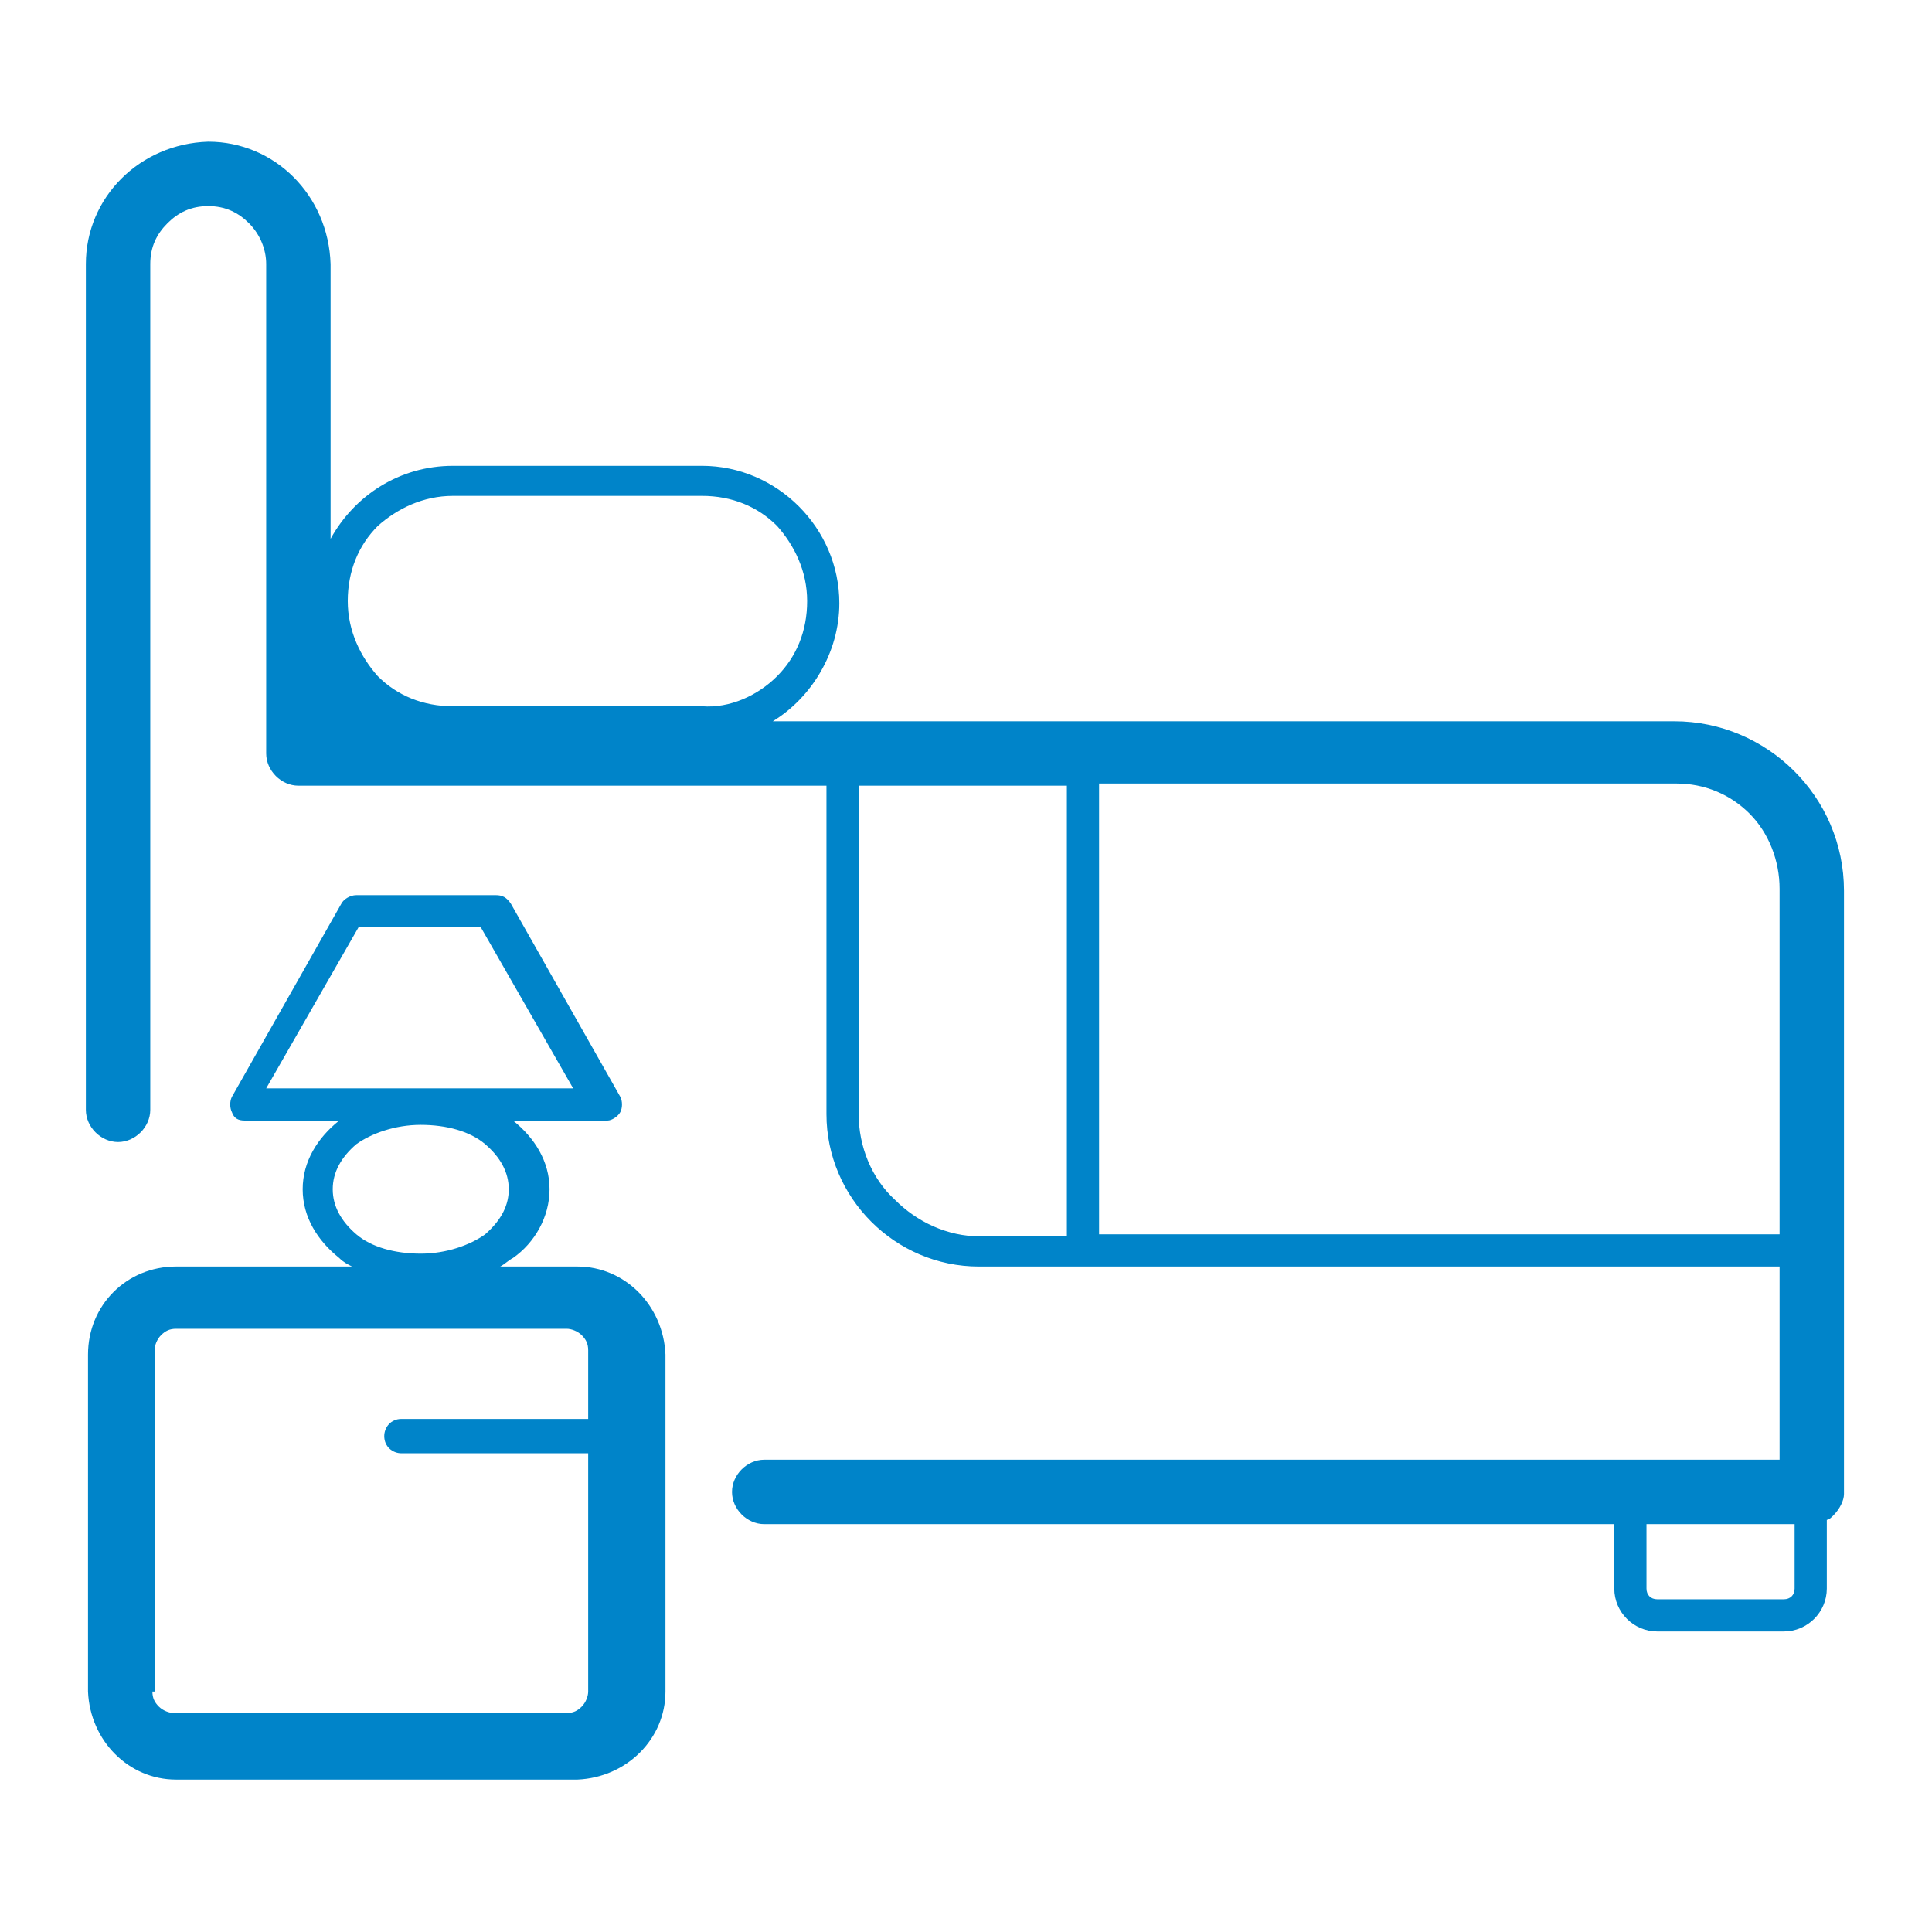
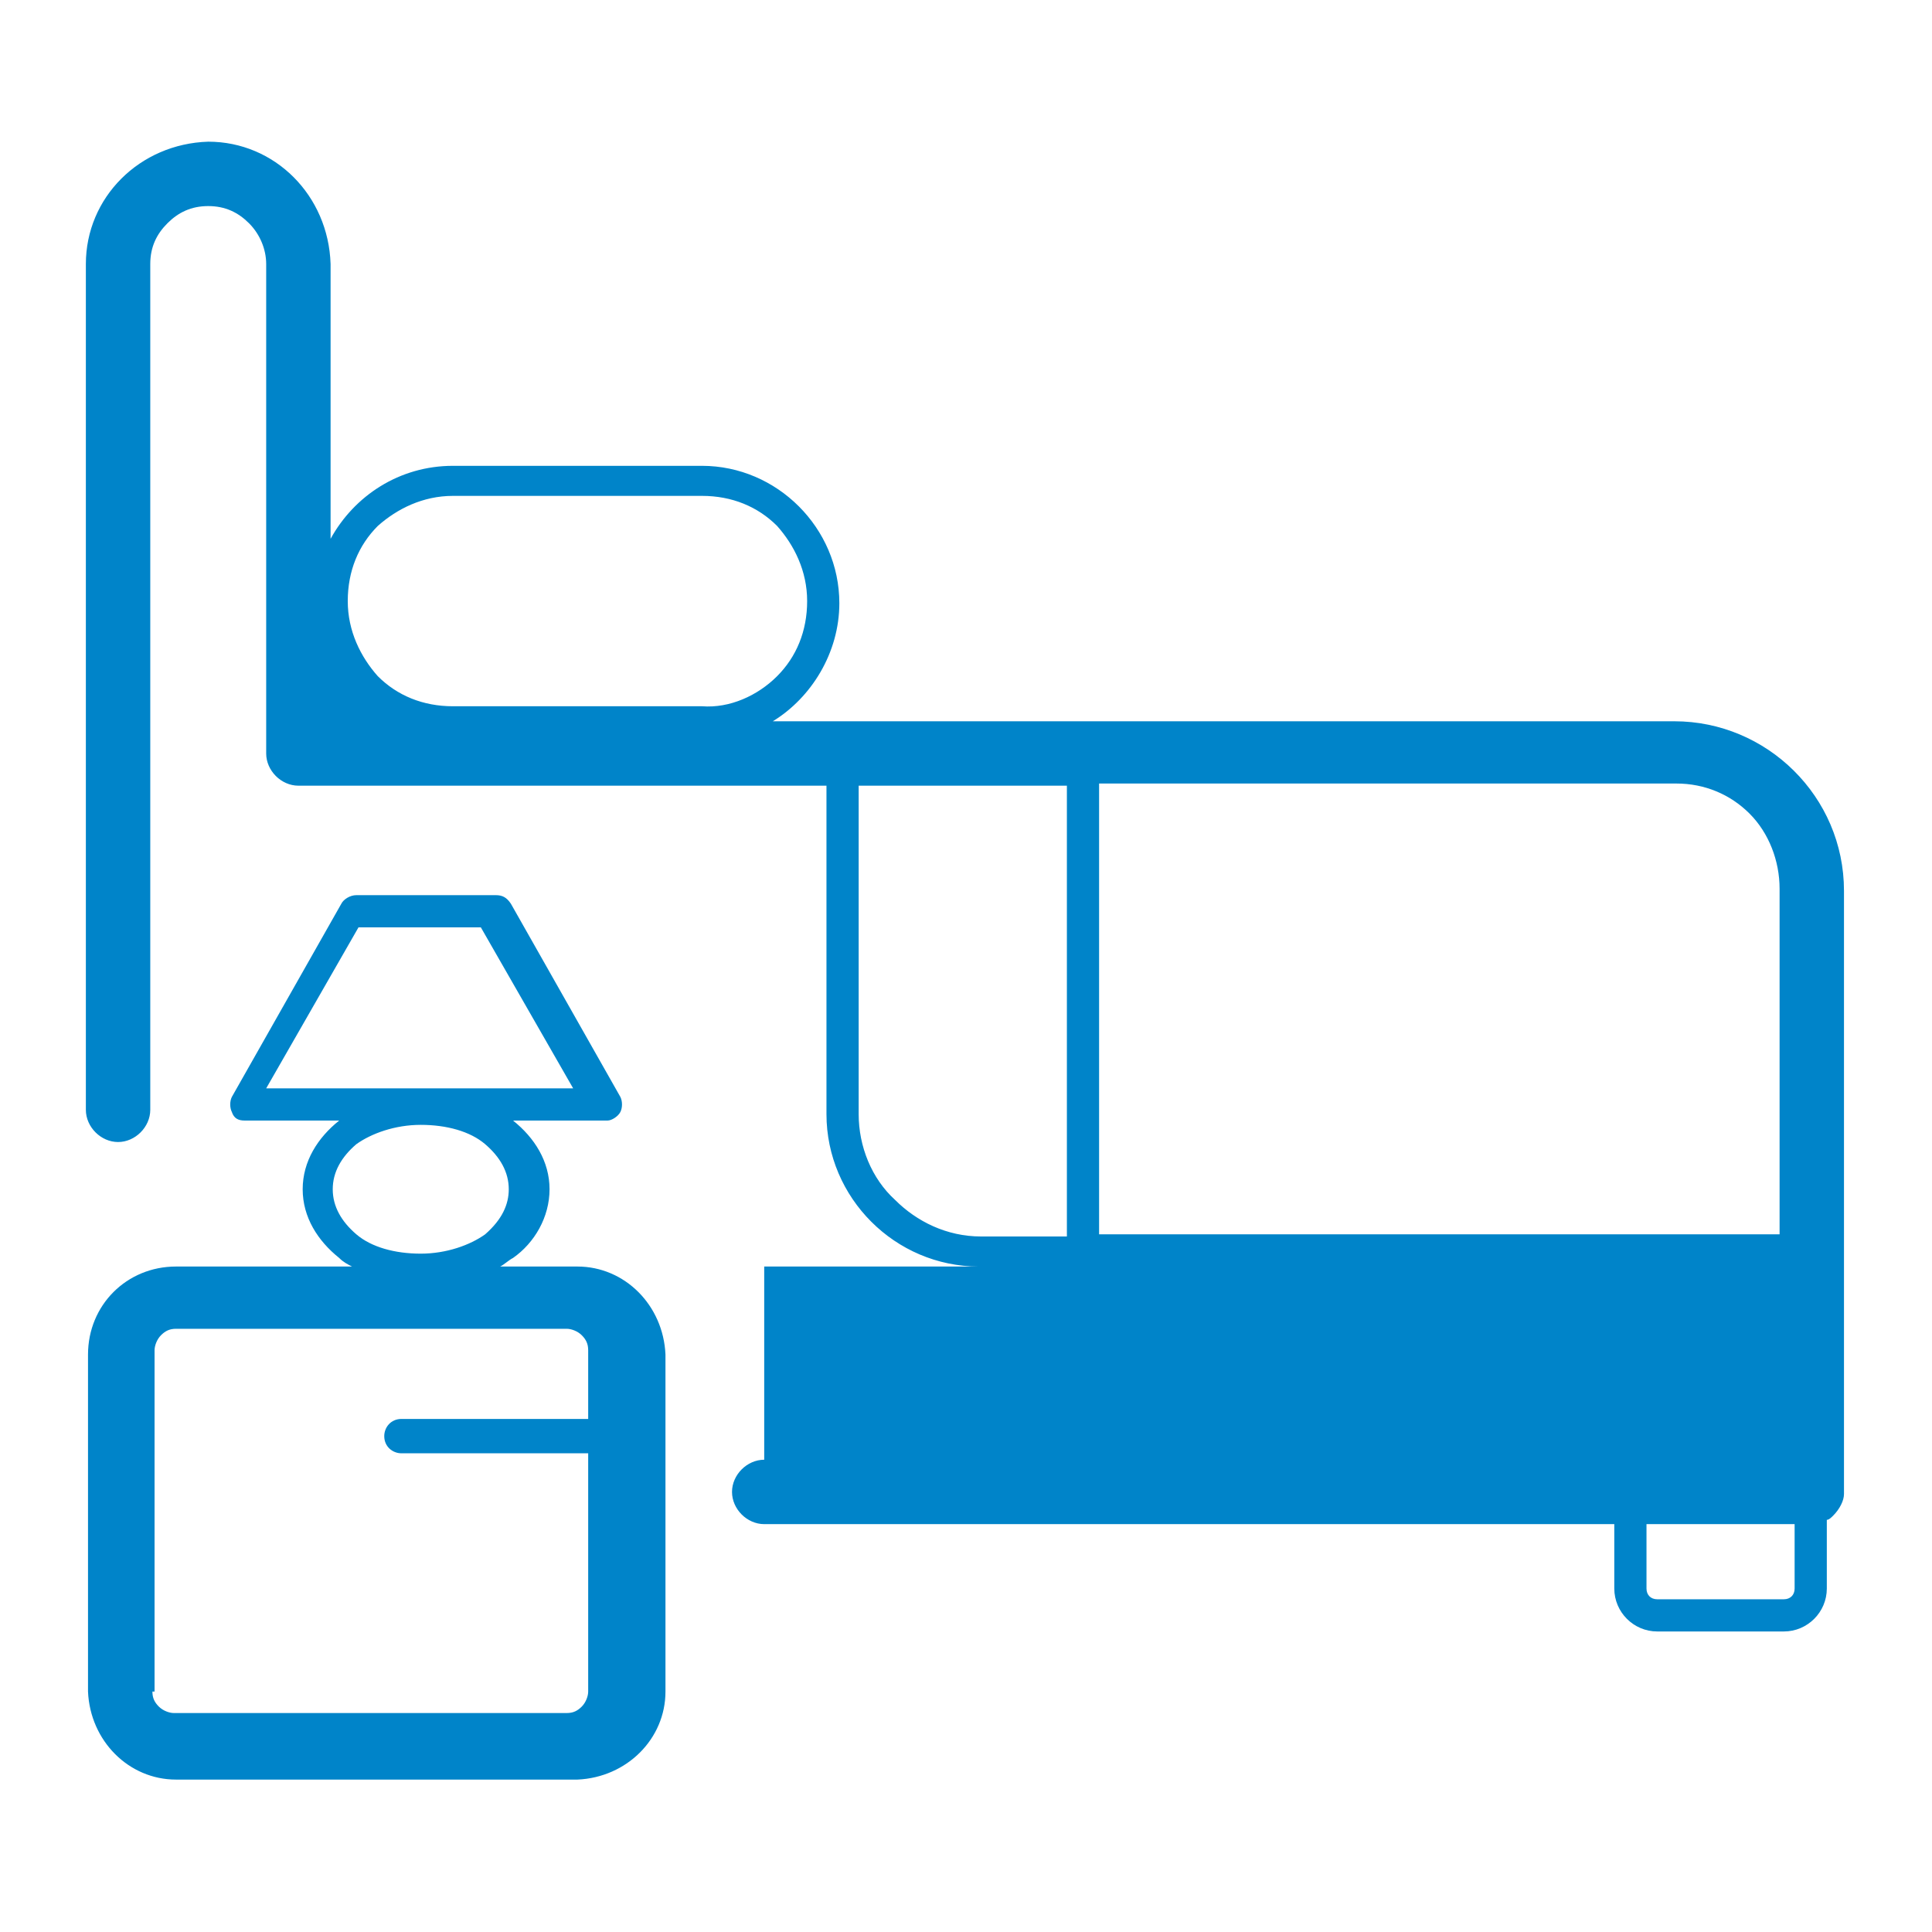
<svg xmlns="http://www.w3.org/2000/svg" fill="#0084c9" height="80" width="80" viewBox="0 0 90 90">
-   <path d="M85.4 70.6c-.1.1-.2.2-.3.2V74c0 1.1-.9 2-2 2h-5.9c-1.1 0-2-.9-2-2v-3H35.6c-.8 0-1.5-.7-1.5-1.5s.7-1.5 1.5-1.5h47.3v-9H45.6c-3.9 0-7.1-3.2-7.1-7.1V36.6H13.9c-.8 0-1.5-.7-1.5-1.5V12.3c0-.7-.3-1.4-.8-1.9s-1.1-.8-1.9-.8-1.4.3-1.9.8-.8 1.1-.8 1.9v39.4c0 .8-.7 1.5-1.5 1.5S4 52.5 4 51.7V12.3c0-3.1 2.5-5.6 5.7-5.7 3.1 0 5.6 2.5 5.7 5.7v12.8c1.1-2 3.2-3.4 5.7-3.4h11.6c3.5 0 6.4 2.9 6.4 6.4 0 2.3-1.3 4.4-3.1 5.5h42c4.3 0 7.9 3.5 7.9 7.9v28.1c0 .3-.2.7-.5 1zM36.2 31.5c.9-.9 1.4-2.1 1.4-3.5s-.6-2.6-1.4-3.5c-.9-.9-2.1-1.4-3.5-1.4H21.1c-1.4 0-2.6.6-3.5 1.4-.9.9-1.4 2.1-1.4 3.5s.6 2.6 1.4 3.5c.9.9 2.1 1.4 3.5 1.4h11.6c1.3.1 2.6-.5 3.5-1.4zm13.5 5.1H40v15.3c0 1.5.6 3 1.7 4 1 1 2.4 1.7 4 1.7h4v-21zm33.2 4.8c0-1.3-.5-2.6-1.4-3.5-.9-.9-2.1-1.4-3.4-1.4H51.2v21h31.7V41.4zm.7 29.6h-6.9v3c0 .3.2.5.5.5h5.9c.3 0 .5-.2.5-.5v-3zM8.2 59h8.2c-.2-.1-.4-.2-.6-.4-1-.8-1.7-1.9-1.7-3.2 0-1.3.7-2.4 1.7-3.2h-4.4c-.3 0-.5-.1-.6-.4-.1-.2-.1-.5 0-.7l5.1-9c.1-.2.4-.4.7-.4h6.5c.3 0 .5.1.7.4l5.1 9c.1.2.1.5 0 .7-.1.2-.4.4-.6.4h-4.4c1 .8 1.7 1.9 1.7 3.2 0 1.3-.7 2.5-1.7 3.2-.2.1-.4.3-.6.4h3.6c2.2 0 4 1.8 4.1 4.1v15.7c0 2.2-1.8 4-4.1 4.1H8.2c-2.2 0-4-1.8-4.1-4.1V63.1c0-2.3 1.8-4.1 4.1-4.1zm18.5-8.3l-4.3-7.5h-5.7l-4.3 7.5h14.3zm-3 4.7c0-.8-.4-1.5-1.1-2.1-.7-.6-1.8-.9-3-.9s-2.3.4-3 .9c-.7.6-1.1 1.3-1.1 2.1s.4 1.5 1.1 2.1c.7.6 1.8.9 3 .9s2.3-.4 3-.9c.8-.7 1.1-1.4 1.1-2.1zM7.1 78.8c0 .3.1.5.3.7.2.2.5.3.7.3h18.3c.3 0 .5-.1.7-.3.2-.2.3-.5.3-.7V67.7h-8.7c-.4 0-.8-.3-.8-.8 0-.4.3-.8.8-.8h8.7v-3.2c0-.3-.1-.5-.3-.7-.2-.2-.5-.3-.7-.3H8.2c-.3 0-.5.1-.7.3-.2.2-.3.5-.3.7v15.9z" />
+   <path d="M85.4 70.6c-.1.1-.2.2-.3.2V74c0 1.1-.9 2-2 2h-5.9c-1.1 0-2-.9-2-2v-3H35.6c-.8 0-1.5-.7-1.5-1.5s.7-1.5 1.5-1.5v-9H45.6c-3.9 0-7.1-3.2-7.1-7.1V36.6H13.9c-.8 0-1.5-.7-1.5-1.5V12.3c0-.7-.3-1.4-.8-1.9s-1.1-.8-1.9-.8-1.4.3-1.9.8-.8 1.1-.8 1.9v39.4c0 .8-.7 1.5-1.5 1.5S4 52.5 4 51.7V12.3c0-3.1 2.5-5.6 5.7-5.7 3.1 0 5.6 2.5 5.7 5.7v12.8c1.1-2 3.2-3.4 5.7-3.4h11.6c3.5 0 6.4 2.9 6.4 6.4 0 2.3-1.3 4.4-3.1 5.5h42c4.3 0 7.9 3.5 7.9 7.9v28.1c0 .3-.2.7-.5 1zM36.2 31.5c.9-.9 1.4-2.1 1.4-3.5s-.6-2.6-1.4-3.5c-.9-.9-2.1-1.4-3.5-1.4H21.1c-1.4 0-2.6.6-3.5 1.4-.9.9-1.4 2.1-1.4 3.5s.6 2.6 1.4 3.5c.9.9 2.1 1.4 3.5 1.4h11.6c1.3.1 2.6-.5 3.5-1.4zm13.5 5.1H40v15.3c0 1.5.6 3 1.7 4 1 1 2.4 1.7 4 1.7h4v-21zm33.2 4.8c0-1.3-.5-2.6-1.4-3.5-.9-.9-2.1-1.4-3.4-1.4H51.2v21h31.7V41.4zm.7 29.6h-6.9v3c0 .3.2.5.5.5h5.9c.3 0 .5-.2.5-.5v-3zM8.2 59h8.2c-.2-.1-.4-.2-.6-.4-1-.8-1.7-1.9-1.7-3.2 0-1.3.7-2.4 1.7-3.2h-4.4c-.3 0-.5-.1-.6-.4-.1-.2-.1-.5 0-.7l5.1-9c.1-.2.4-.4.7-.4h6.5c.3 0 .5.1.7.4l5.1 9c.1.2.1.5 0 .7-.1.2-.4.4-.6.4h-4.4c1 .8 1.7 1.9 1.7 3.2 0 1.3-.7 2.5-1.7 3.2-.2.1-.4.3-.6.4h3.6c2.2 0 4 1.8 4.1 4.1v15.7c0 2.2-1.8 4-4.1 4.1H8.2c-2.2 0-4-1.8-4.1-4.1V63.1c0-2.3 1.8-4.1 4.1-4.1zm18.5-8.3l-4.3-7.5h-5.7l-4.3 7.5h14.3zm-3 4.7c0-.8-.4-1.5-1.1-2.1-.7-.6-1.8-.9-3-.9s-2.3.4-3 .9c-.7.6-1.1 1.3-1.1 2.1s.4 1.5 1.1 2.1c.7.6 1.8.9 3 .9s2.3-.4 3-.9c.8-.7 1.1-1.4 1.1-2.1zM7.1 78.8c0 .3.1.5.3.7.2.2.5.3.7.3h18.3c.3 0 .5-.1.7-.3.2-.2.3-.5.3-.7V67.7h-8.7c-.4 0-.8-.3-.8-.8 0-.4.3-.8.8-.8h8.7v-3.2c0-.3-.1-.5-.3-.7-.2-.2-.5-.3-.7-.3H8.2c-.3 0-.5.1-.7.3-.2.2-.3.5-.3.7v15.9z" />
</svg>